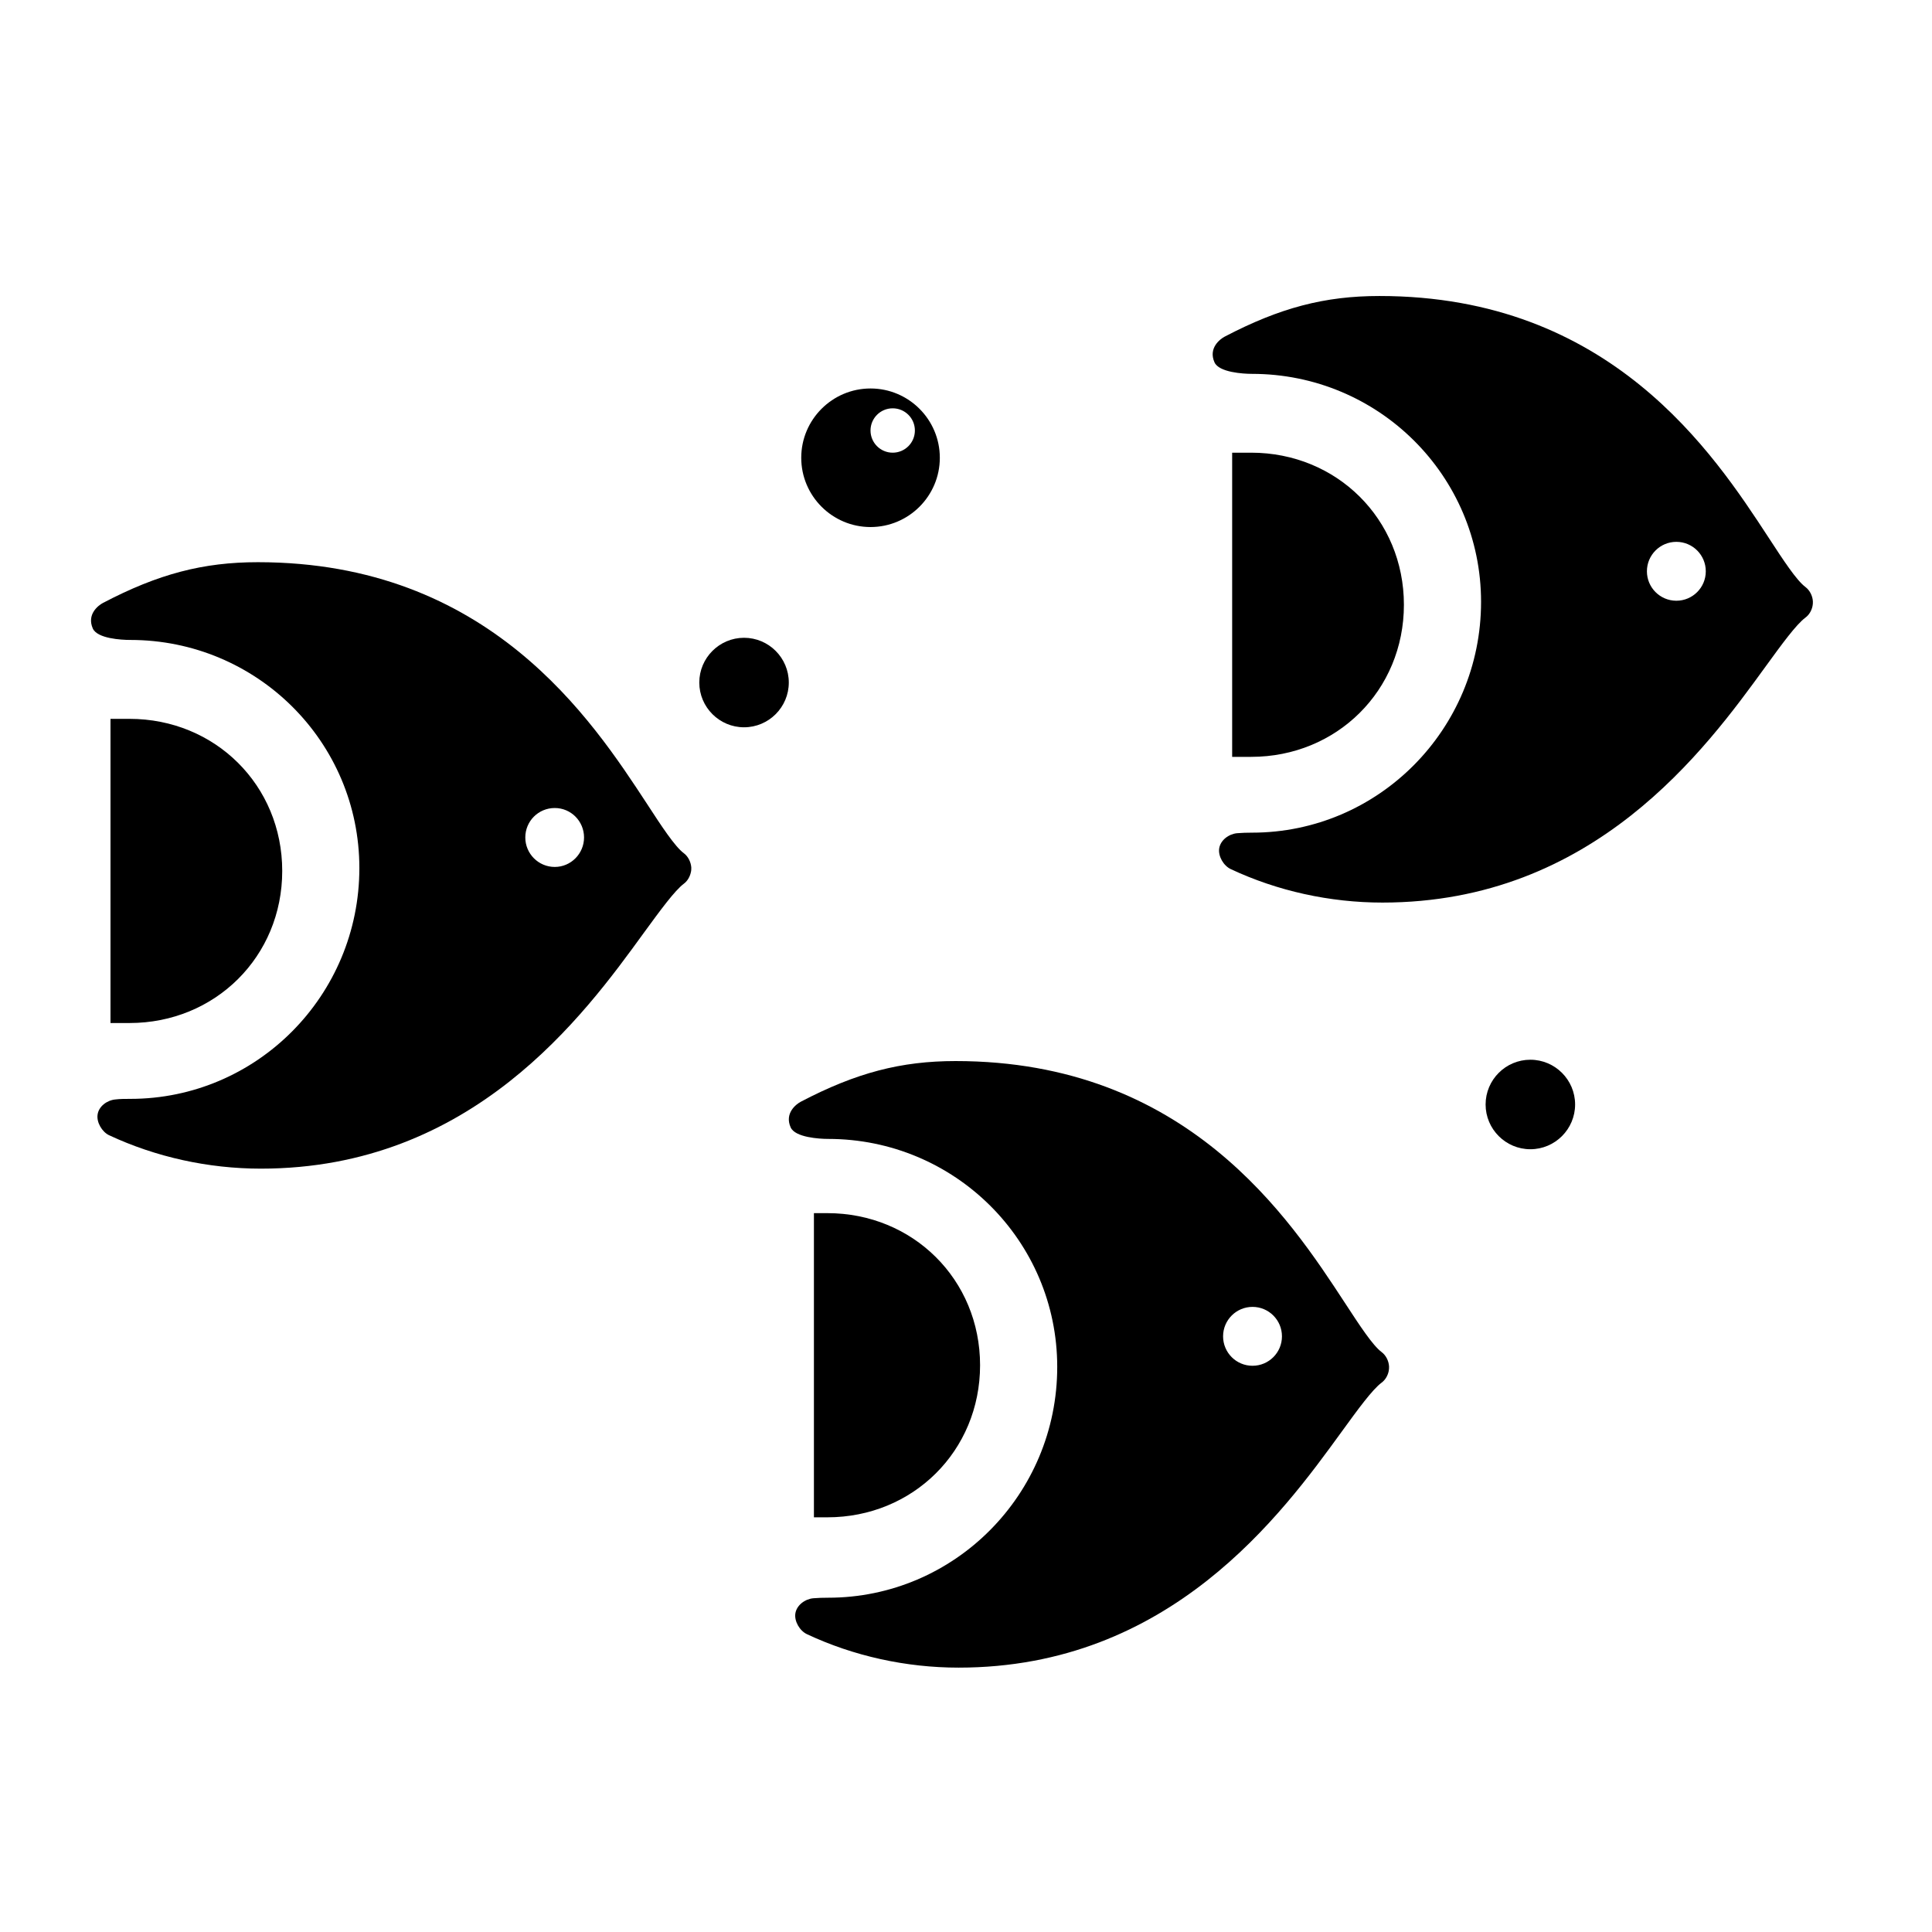
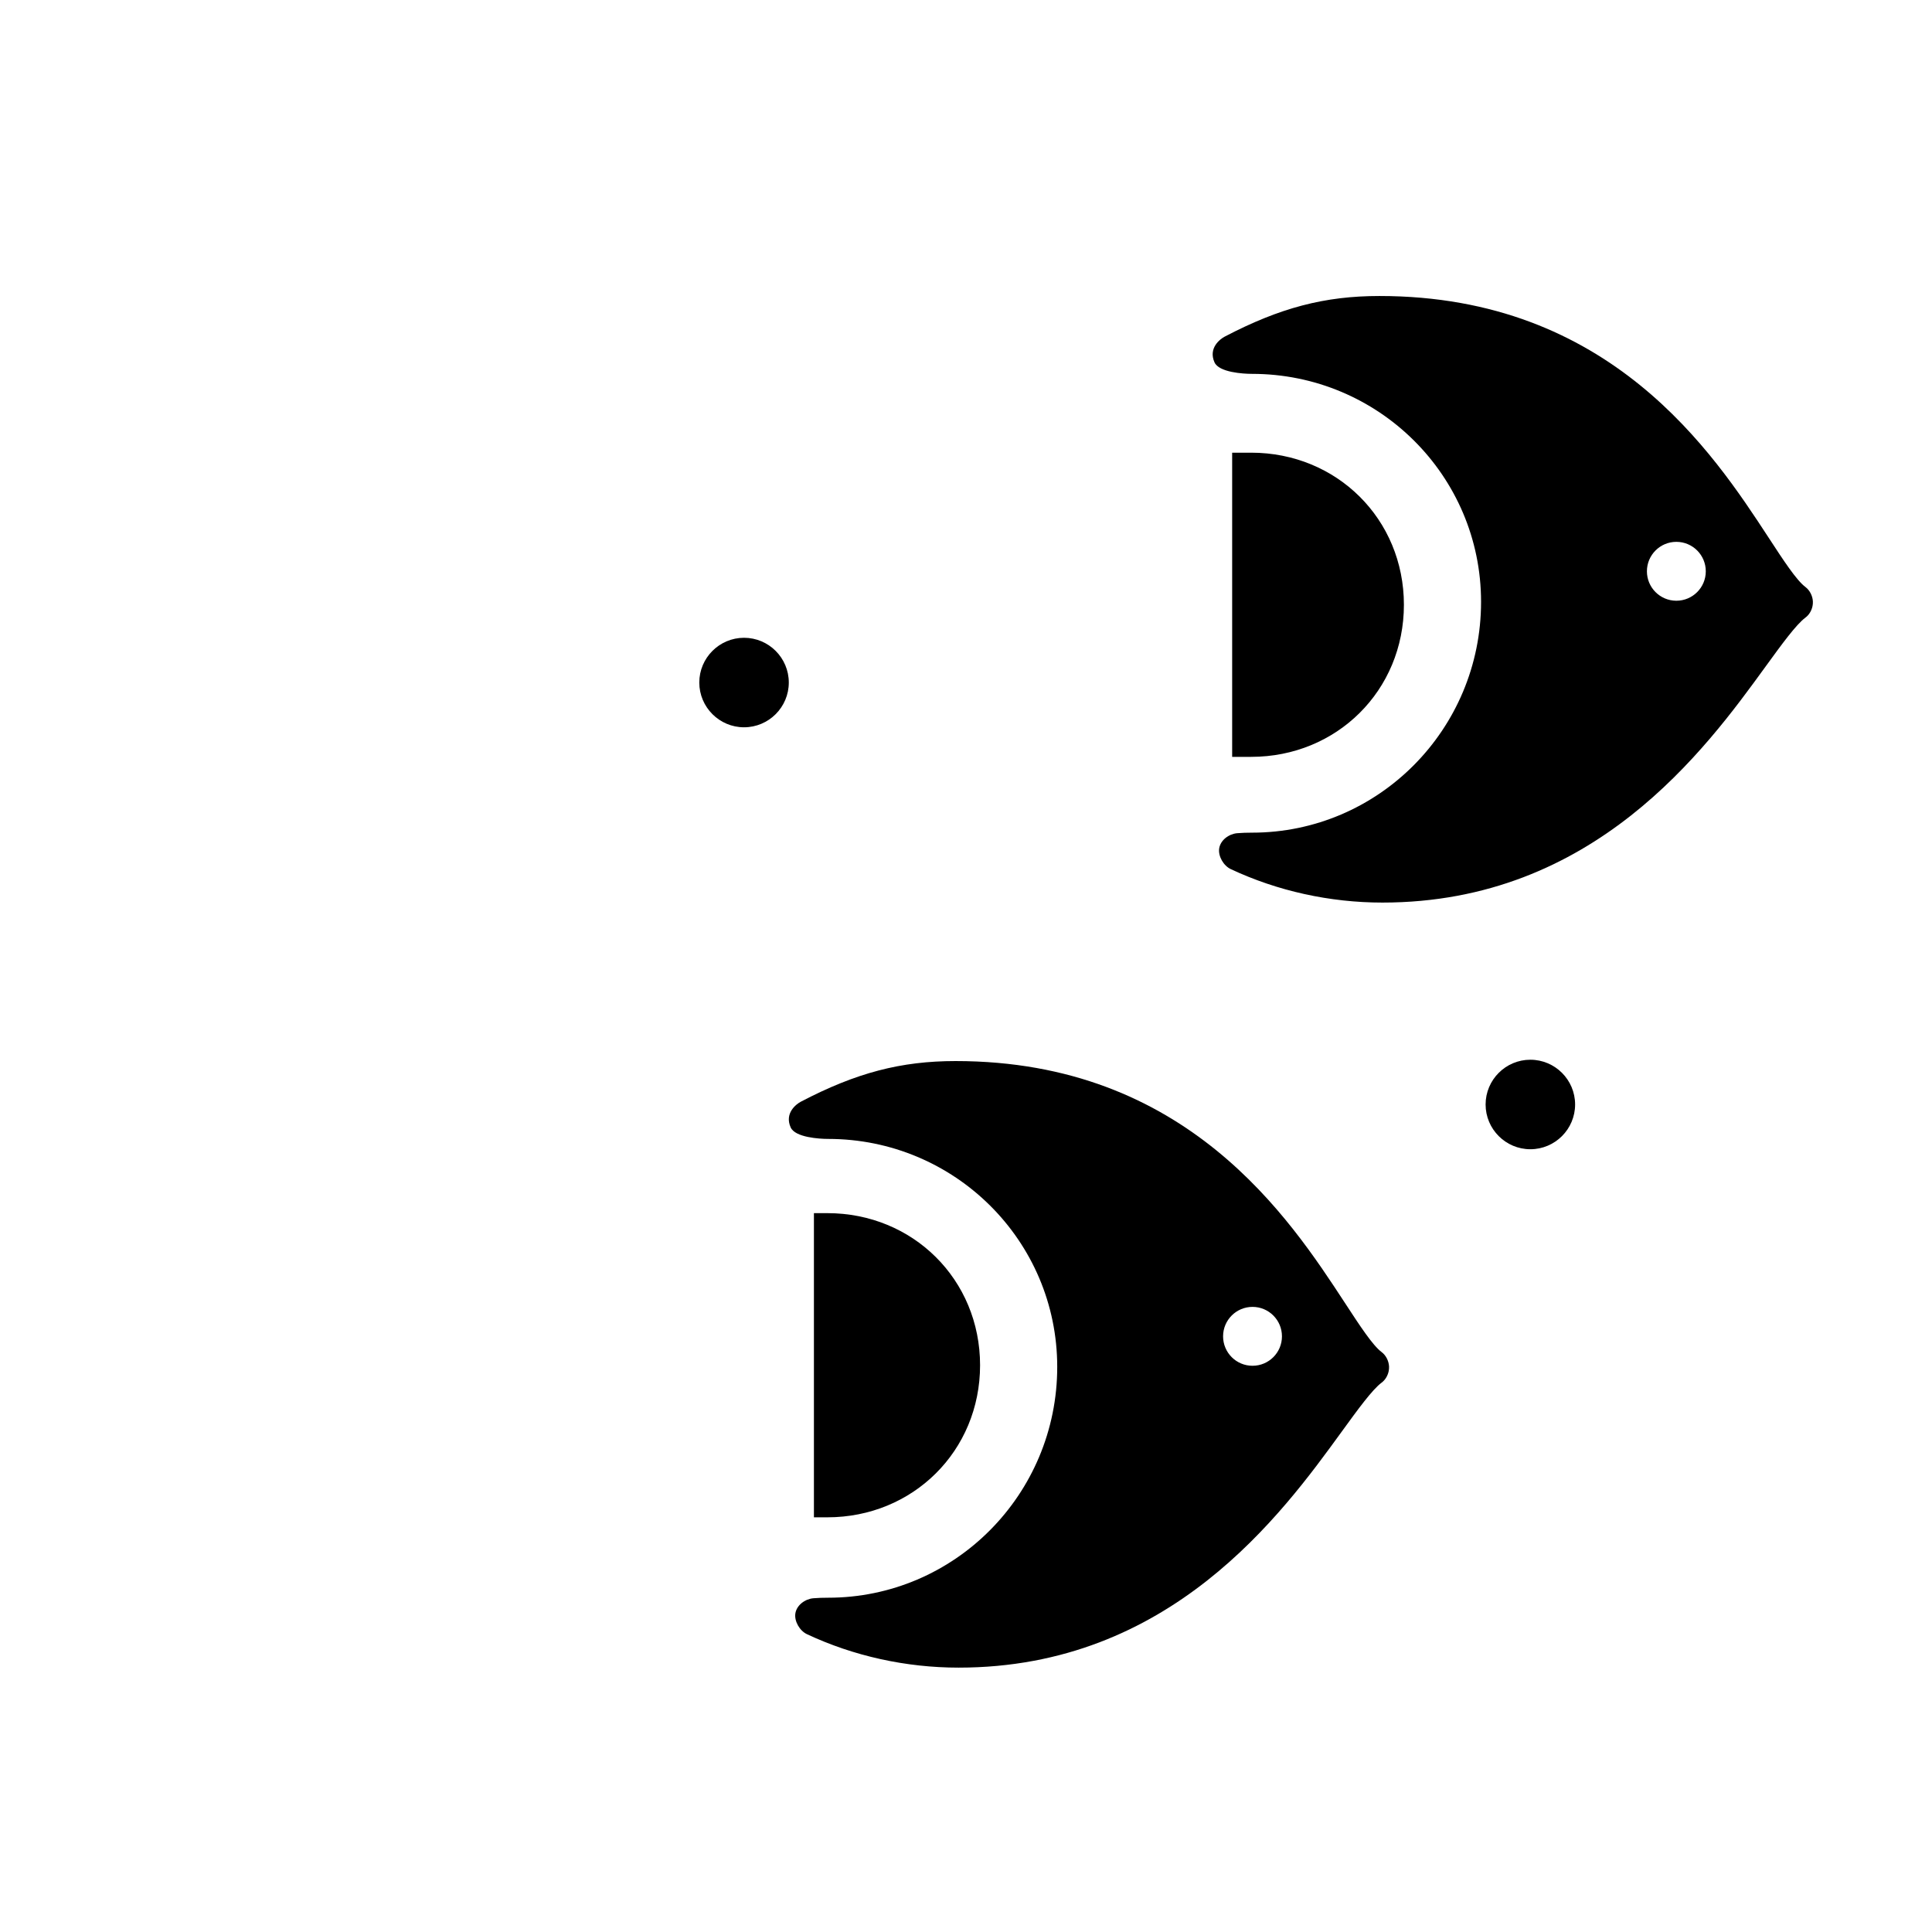
<svg xmlns="http://www.w3.org/2000/svg" fill="#000000" width="800px" height="800px" version="1.1" viewBox="144 144 512 512">
  <g>
    <path d="m341.18 313.02c-6.539 0-11.859 5.324-11.859 11.859s5.324 11.859 11.859 11.859 11.859-5.32 11.859-11.859c0-6.539-5.32-11.859-11.859-11.859z" />
    <path d="m549.56 424.84c-6.539 0-11.859 5.32-11.859 11.859 0 6.539 5.324 11.859 11.859 11.859 6.539 0 11.859-5.324 11.859-11.859 0.004-6.531-5.316-11.859-11.859-11.859z" />
    <path d="m516.05 304.27c0-22.695-17.781-40.305-40.477-40.305h-5.039v80.609h5.039c22.695 0 40.477-17.605 40.477-40.305zm106.42-4.699c-2.371-1.762-5.805-7.019-9.777-13.105-14.629-22.375-41.863-64.023-103.13-64.023-14.5 0-26.359 3.109-41.004 10.766-1.254 0.66-4.383 3.039-2.707 6.812 1.184 2.664 7.578 3.055 9.941 3.055 33.473 0 60.703 26.953 60.703 60.422 0 33.801-27.23 61.164-60.703 61.164-1.355 0-2.711 0.039-3.945 0.145-2.207 0.203-4.418 1.844-4.75 4.031-0.312 2.062 1.148 4.578 3.059 5.481 12.352 5.801 26.254 8.871 40.203 8.871 56.109 0 85.648-40.664 101.51-62.512 4.352-5.992 8.117-11.168 10.602-13.02 0.984-0.73 1.641-1.883 1.875-3.094 0.074-0.395 0.105-0.797 0.086-1.188-0.07-1.426-0.809-2.941-1.965-3.805zm-34.219 3.629c-4.309 0-7.801-3.492-7.801-7.801s3.492-7.805 7.801-7.805 7.801 3.492 7.801 7.805c0.004 4.309-3.492 7.801-7.801 7.801z" />
    <path d="m403.73 505.8c0-22.695-17.781-40.305-40.477-40.305h-3.555v80.609h3.559c22.691 0 40.473-17.605 40.473-40.305zm106.42-3.481c-2.371-1.762-5.805-7.019-9.777-13.105-14.637-22.371-41.859-64.023-103.13-64.023-14.5 0-26.359 3.109-41.004 10.766-1.254 0.66-4.383 3.039-2.707 6.812 1.184 2.664 7.578 3.055 9.941 3.055 33.473 0 60.703 26.953 60.703 60.422 0 33.801-27.23 61.164-60.703 61.164-1.355 0-2.711 0.039-3.945 0.145-2.207 0.203-4.418 1.844-4.75 4.031-0.312 2.062 1.148 4.578 3.059 5.481 12.352 5.801 26.254 8.871 40.203 8.871 56.109 0 85.648-40.664 101.51-62.512 4.352-5.992 8.117-11.168 10.602-13.02 0.984-0.73 1.641-1.883 1.875-3.094 0.074-0.395 0.105-0.797 0.086-1.188-0.07-1.43-0.809-2.949-1.965-3.805zm-34.219 3.625c-4.309 0-7.801-3.492-7.801-7.801s3.492-7.805 7.801-7.805c4.309 0 7.801 3.492 7.801 7.805 0.004 4.309-3.492 7.801-7.801 7.801z" />
-     <path d="m325.23 370.12c-2.367-1.762-5.844-7.055-9.773-13.098-14.66-22.371-41.867-64.035-103.13-64.035-14.508 0-26.398 3.125-41.012 10.781-1.258 0.656-4.383 3.023-2.719 6.801 1.211 2.672 7.559 3.023 9.926 3.023 33.504 0 60.711 26.953 60.711 60.457 0 33.805-27.207 61.164-60.711 61.164-1.309 0-2.672 0-3.93 0.152-2.215 0.203-4.434 1.812-4.734 4.031-0.301 2.016 1.16 4.535 3.023 5.441 12.395 5.793 26.301 8.867 40.254 8.867 56.074 0 85.648-40.656 101.47-62.473 4.383-5.996 8.16-11.184 10.629-13.047 0.957-0.707 1.613-1.863 1.863-3.074 0.102-0.402 0.102-0.805 0.102-1.211-0.105-1.41-0.812-2.922-1.969-3.781zm-34.211 3.629c-4.332 0-7.809-3.527-7.809-7.809 0-4.332 3.477-7.809 7.809-7.809 4.281 0 7.758 3.477 7.758 7.809 0 4.281-3.473 7.809-7.758 7.809zm-72.227 1.059c0-22.695-17.781-40.305-40.477-40.305h-5.035v80.609h5.039c22.695 0 40.473-17.609 40.473-40.305z" />
-     <path d="m374.7 246.95c-10.125 0-18.363 8.238-18.363 18.363 0 10.121 8.238 18.359 18.363 18.359s18.363-8.238 18.363-18.359c-0.004-10.129-8.242-18.363-18.363-18.363zm5.875 17.016c-3.246 0-5.879-2.629-5.879-5.879s2.629-5.879 5.879-5.879c3.246 0 5.879 2.629 5.879 5.879s-2.637 5.879-5.879 5.879z" />
  </g>
</svg>